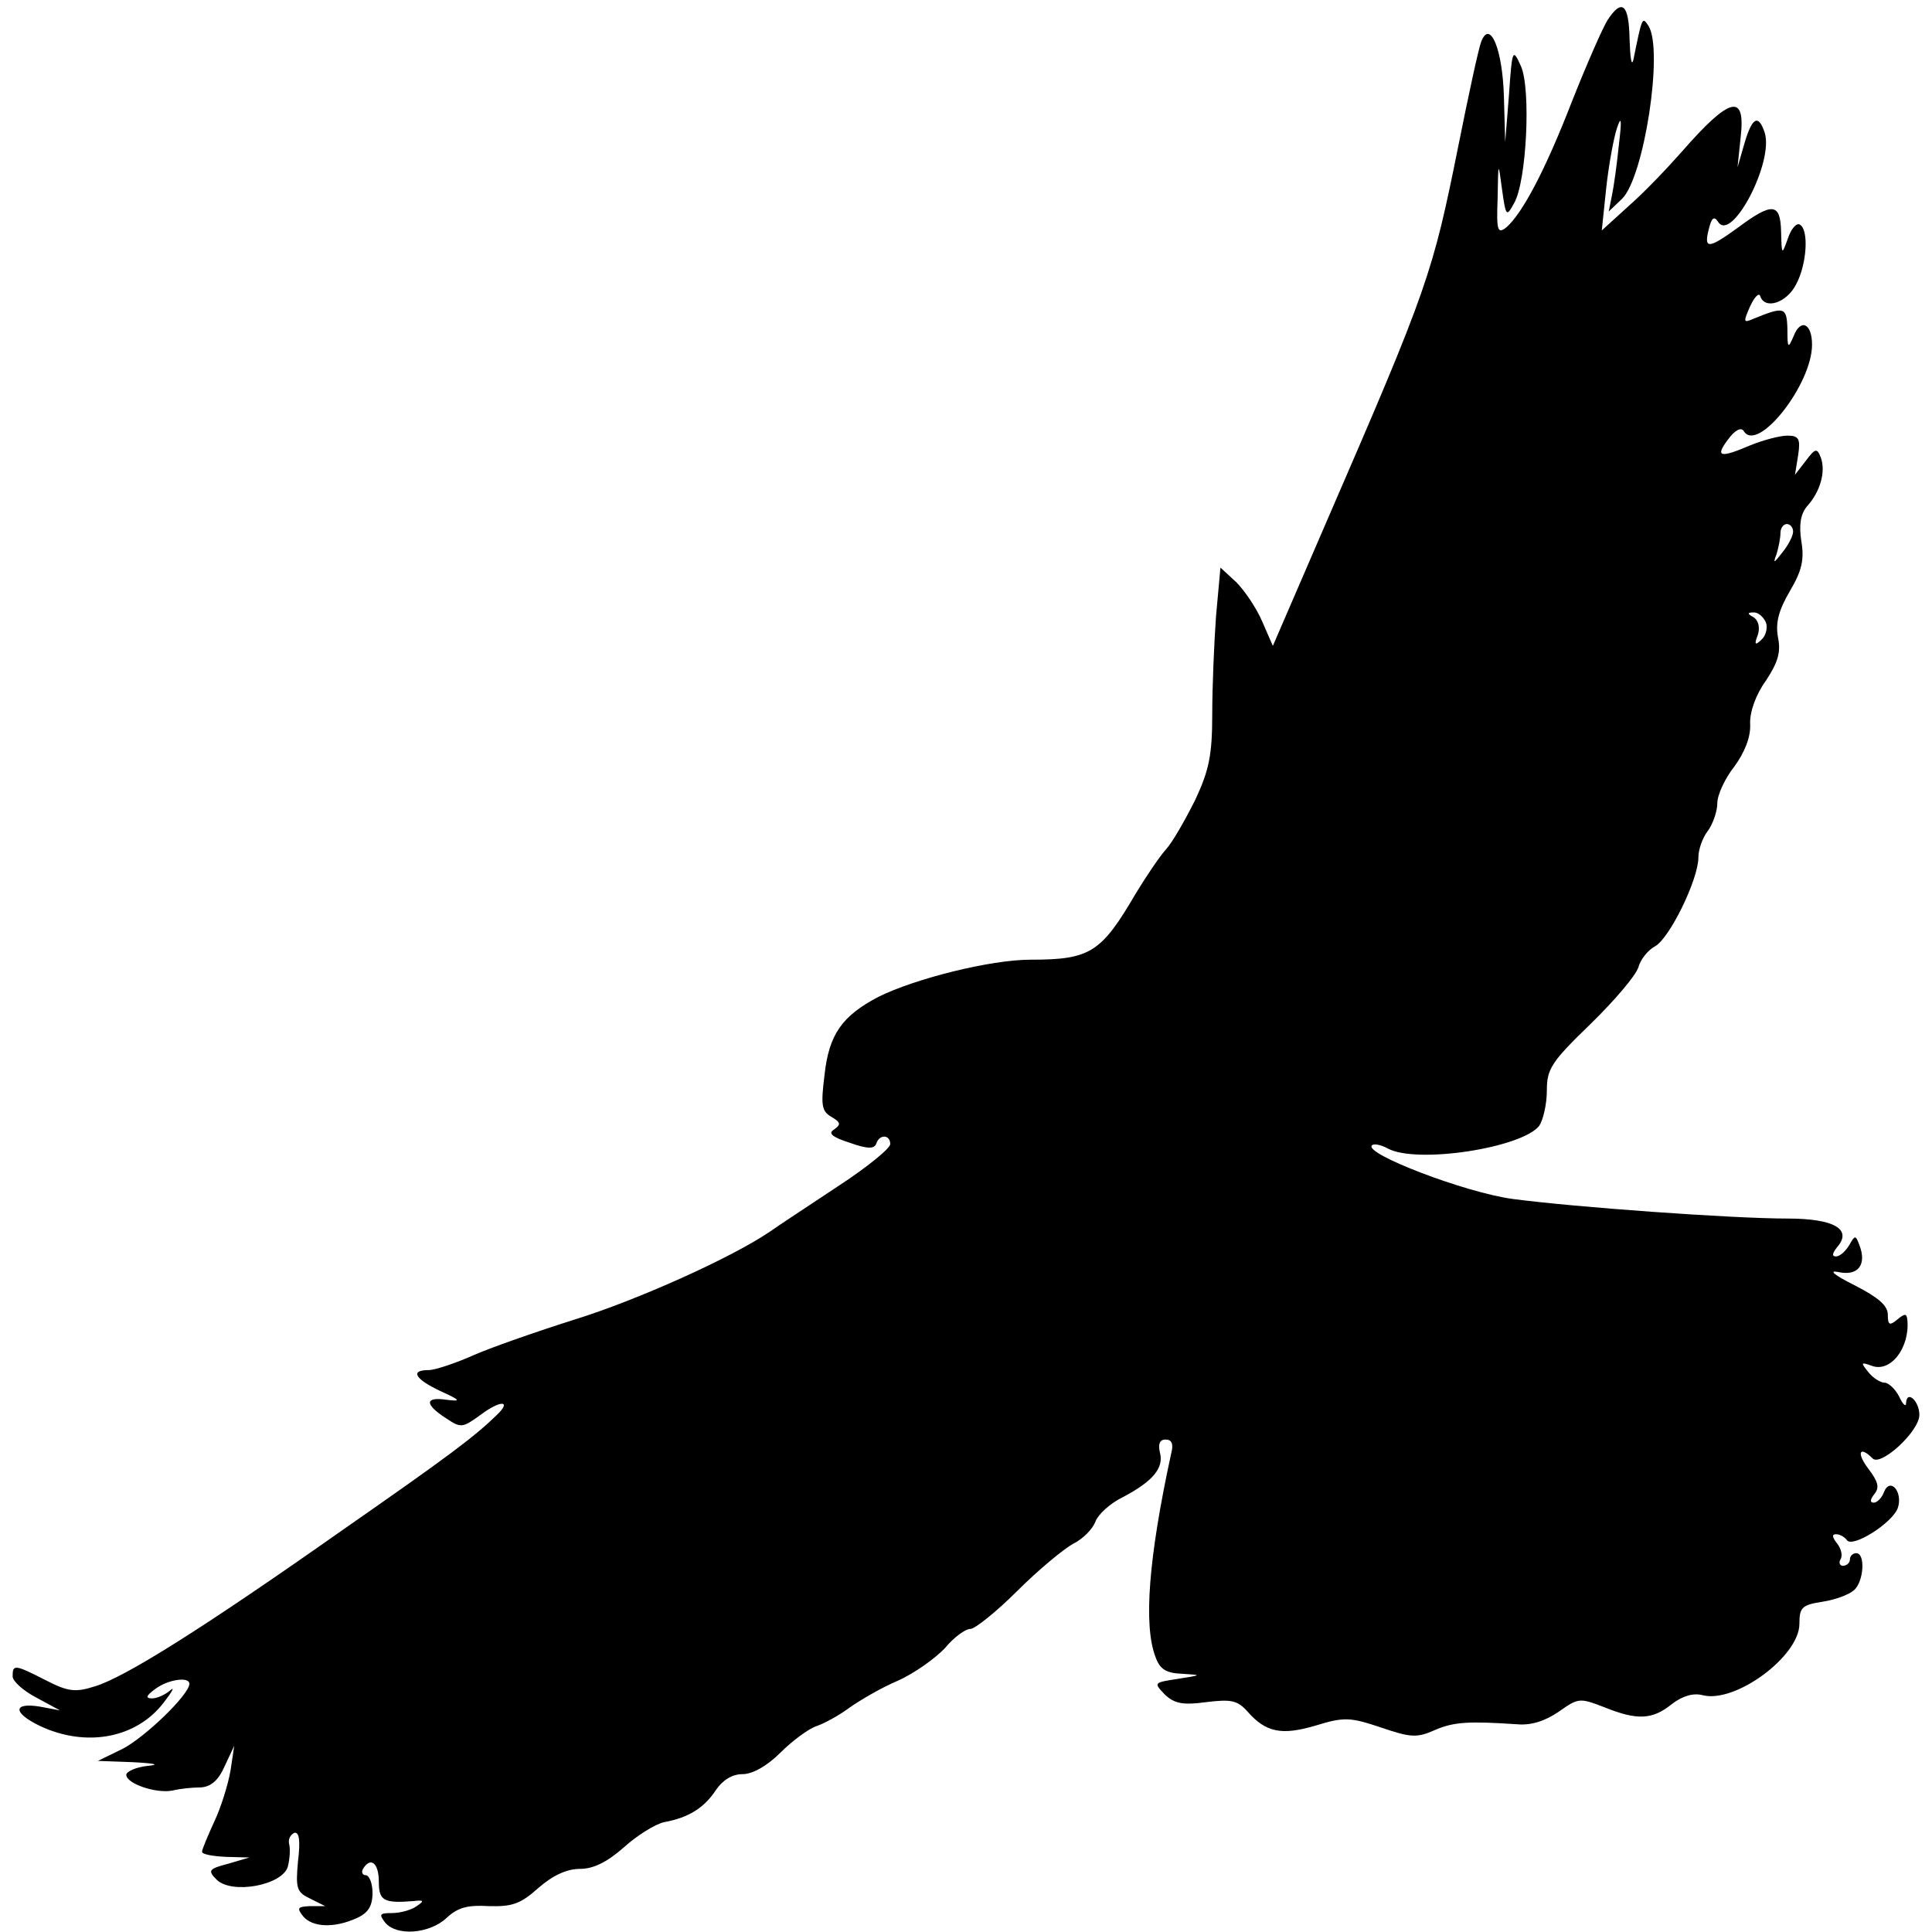
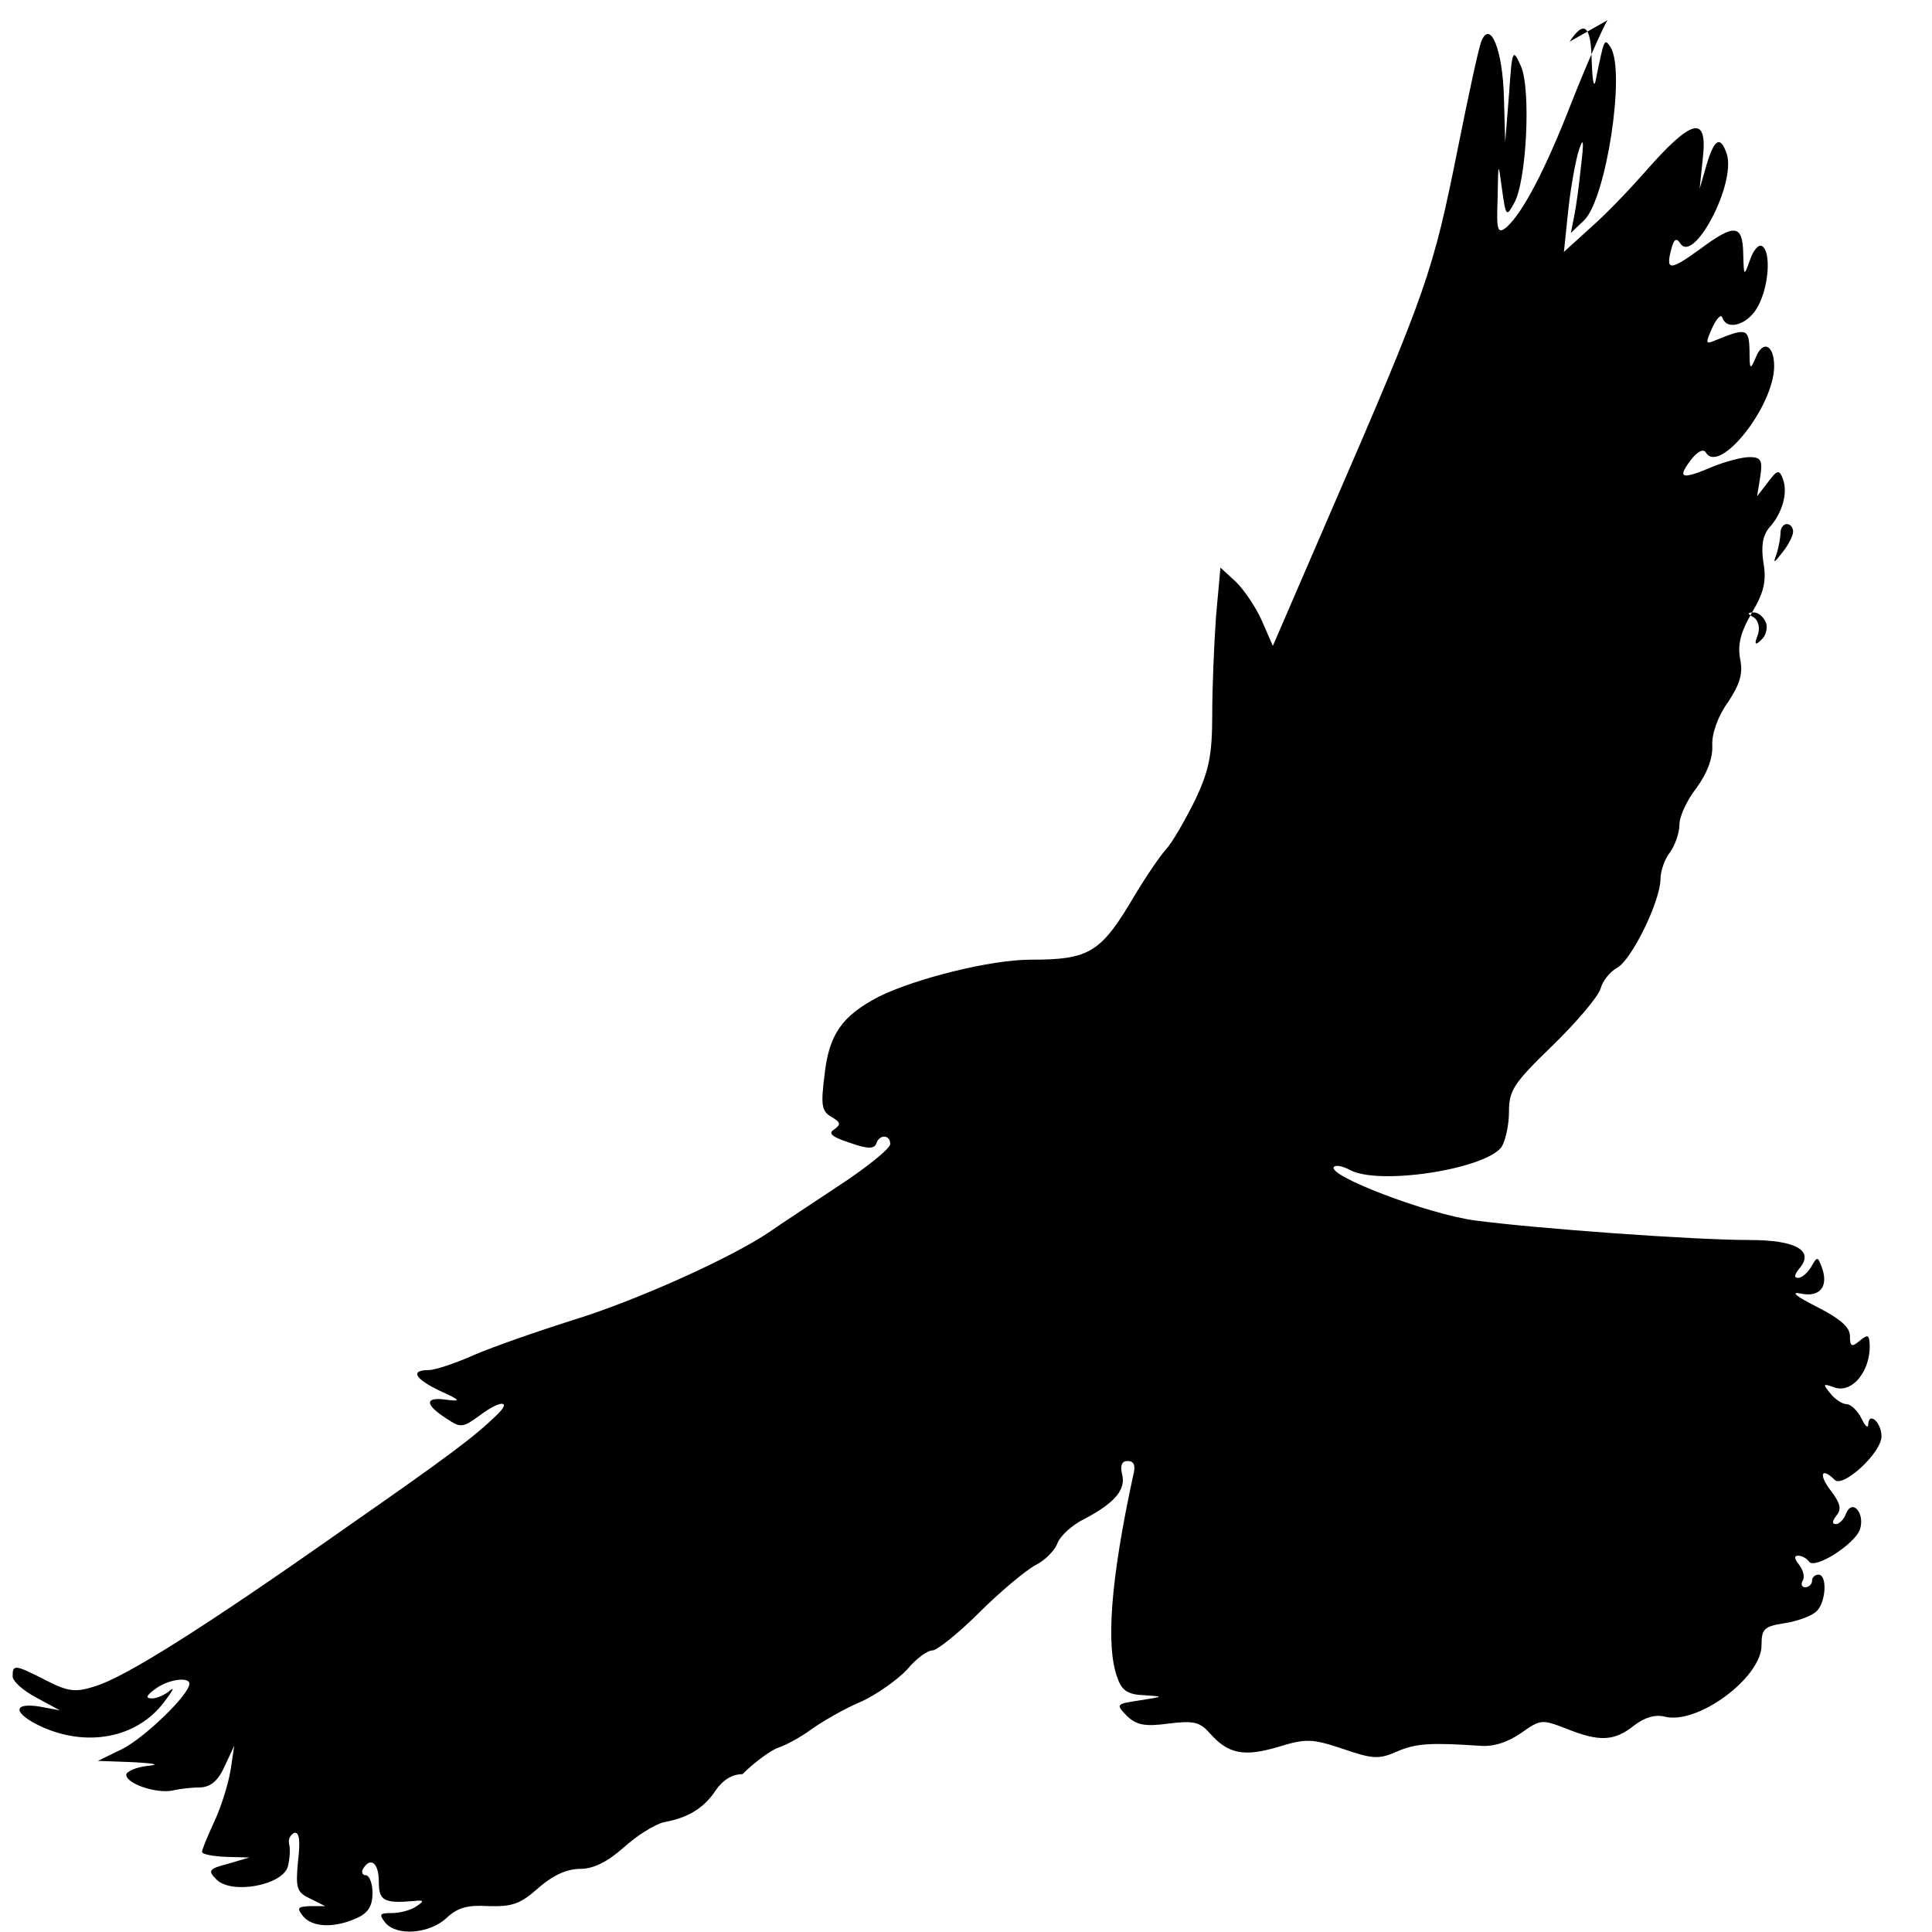
<svg xmlns="http://www.w3.org/2000/svg" version="1" width="408" height="408" viewBox="0 0 306 306">
-   <path d="M254.6 3.2c-.8 1.3-3.3 7-5.6 12.8-4.3 11.1-7.9 17.8-10.4 20-1.4 1.1-1.6.6-1.4-4.6.1-5.9.1-5.9.7-1.4.6 4.3.7 4.4 1.9 2.2 2-3.4 2.7-18.1 1.1-21.7-1.3-2.9-1.4-2.8-1.9 4.5l-.6 7.5-.2-7.1C238 7.8 236 3 234.6 6.6c-.4 1-2 8.4-3.6 16.4-4.1 20.4-4.8 22.5-20.8 59.4l-8.6 19.9-1.7-3.9c-.9-2.1-2.8-4.9-4.1-6.2l-2.5-2.3-.7 7.7c-.3 4.2-.6 11.2-.6 15.5 0 6.5-.5 8.9-2.7 13.6-1.6 3.2-3.6 6.7-4.6 7.8-1 1.1-3.1 4.2-4.8 7-5.5 9.4-7.2 10.5-16.7 10.5-6.3 0-18.3 3-24.1 5.9-5.7 3-7.8 5.9-8.5 12.3-.6 4.8-.5 5.8 1.1 6.7 1.5.9 1.5 1.2.4 2-1 .6-.3 1.2 2.5 2.1 2.8 1 3.9 1 4.2.1.5-1.5 2.2-1.4 2.2.1 0 .7-3.7 3.7-8.3 6.7-4.5 3-9.4 6.2-10.8 7.2-6.2 4.2-21.2 10.9-30.9 13.9-5.7 1.8-12.9 4.3-15.9 5.6-2.9 1.3-6.2 2.4-7.2 2.4-3 0-2.2 1.4 1.8 3.3 3.3 1.5 3.4 1.7 1 1.4-3.4-.5-3.5.7-.1 2.9 2.4 1.6 2.6 1.6 5.5-.5 3.2-2.4 5-2.3 2.6 0-3.6 3.5-7.6 6.5-24.4 18.2C32 258 19.7 265.7 15 267.1c-3.1 1-4.3.8-7.8-1-4.9-2.5-5.2-2.5-5.2-.6 0 .8 1.7 2.3 3.8 3.4l3.7 2-3.2-.6c-4.3-.7-4.3 1 .1 3.1 7.3 3.4 15.2 1.9 19.5-3.7 1.4-1.8 1.8-2.6 1.1-2-.8.7-2.1 1.3-2.9 1.3-1.1 0-1-.4.5-1.5 2-1.5 5.4-2 5.4-.8-.1 1.8-7.1 8.5-10.6 10.3l-3.9 1.9 5.5.2c3.7.2 4.4.4 2.3.6-1.8.2-3.3.9-3.3 1.4 0 1.4 4.7 3 7.3 2.5 1.2-.3 3.2-.5 4.5-.5 1.6-.1 2.8-1.1 3.8-3.4l1.5-3.2-.6 4c-.4 2.2-1.5 5.8-2.6 8.1-1 2.2-1.9 4.3-1.9 4.7 0 .4 1.7.7 3.8.8l3.7.1-3.4 1c-3.1.8-3.2 1.1-1.8 2.5 2.4 2.4 10.5.9 11.3-2.1.3-1.2.4-2.8.2-3.5-.2-.8.2-1.5.8-1.8.8-.2 1 1.2.6 4.5-.4 4.3-.2 4.9 1.9 5.9l2.4 1.2h-2.4c-2 .1-2.1.3-1.1 1.6 1.5 1.8 5 1.9 8.5.3 1.8-.8 2.5-1.9 2.5-4 0-1.5-.5-2.8-1.1-2.8-.5 0-.7-.5-.4-1 1.2-2 2.5-.9 2.5 2 0 3 .7 3.5 5.5 3.1 1.7-.2 1.7 0 .5.8-.8.6-2.6 1.1-3.9 1.1-2 0-2.1.2-1.1 1.5 1.8 2.2 7 1.8 9.7-.7 1.8-1.7 3.4-2.1 6.7-1.9 3.7.1 5-.3 7.9-2.9 2.3-2 4.5-3 6.6-3 2.1 0 4.3-1.1 6.9-3.4 2.1-1.9 5-3.7 6.4-4 3.8-.7 6.3-2.2 8.2-5.1 1.1-1.6 2.6-2.5 4.2-2.5s3.9-1.3 6-3.4c1.9-1.9 4.5-3.8 5.7-4.2 1.2-.4 3.6-1.7 5.2-2.9 1.7-1.2 5.1-3.2 7.7-4.3 2.7-1.2 6-3.6 7.5-5.2 1.4-1.7 3.2-3 4-3 .7 0 4.1-2.7 7.4-6 3.3-3.3 7.4-6.7 8.9-7.5 1.6-.8 3.1-2.4 3.5-3.5.4-1.1 2.3-2.9 4.4-3.9 4.7-2.5 6.5-4.6 5.8-7.1-.3-1.3 0-2 .9-2 1 0 1.3.7.9 2.2-3.6 16.6-4.4 27.2-2.5 32.2.7 2 1.7 2.6 4.2 2.7 3.2.2 3.2.2-.6.8-3.9.6-3.9.6-2.1 2.5 1.5 1.4 2.8 1.7 6.5 1.2 4-.5 5-.3 6.6 1.5 2.9 3.3 5.4 3.8 10.8 2.2 4.5-1.4 5.5-1.3 10.3.3 4.7 1.6 5.7 1.7 8.6.4 3-1.3 5.4-1.4 13-.9 2.2.2 4.4-.5 6.6-2 3.1-2.2 3.3-2.2 7.2-.7 5.2 2.1 7.6 2 10.7-.5 1.7-1.3 3.4-1.8 4.9-1.4 5.2 1.3 15.3-6.2 15.3-11.3 0-2.6.4-3 3.6-3.5 2-.3 4.2-1.1 5-1.8 1.6-1.3 1.9-5.9.4-5.9-.5 0-1 .4-1 1 0 .5-.5 1-1.1 1-.5 0-.7-.5-.4-1 .4-.6.1-1.7-.5-2.5-.8-1-.9-1.5-.2-1.5.6 0 1.3.4 1.7.9.8 1.4 7.3-2.7 8.1-5.1.8-2.5-1.2-4.9-2.2-2.5-.3.9-1.1 1.7-1.6 1.7-.7 0-.6-.5.1-1.4.8-1 .6-1.9-1-4-1.9-2.5-1.4-3.7.7-1.6 1.3 1.3 7.4-4.3 7.4-6.9 0-2.2-2-4-2.1-1.9 0 .7-.5.3-1.1-1-.6-1.2-1.7-2.2-2.3-2.2-.7 0-1.9-.8-2.6-1.7-1.2-1.5-1.2-1.6.5-1 3 1.2 6.1-2.8 5.7-7.2-.1-1.1-.4-1.1-1.6-.1-1.2 1-1.5.9-1.5-.8 0-1.4-1.5-2.7-5.2-4.6-3.4-1.7-4.3-2.5-2.5-2.1 3 .6 4.4-1.2 3.2-4.3-.6-1.6-.7-1.6-1.6 0-.6 1-1.5 1.8-2.1 1.8-.7 0-.6-.5.2-1.5 2.4-2.8-.5-4.5-7.9-4.5-8.8 0-33.7-1.8-43.5-3.1-7.5-1-23.7-7.2-22.3-8.5.3-.3 1.4-.1 2.5.5 4.6 2.5 21.3-.1 24-3.6.6-.9 1.2-3.4 1.2-5.6 0-3.4.7-4.5 6.9-10.5 3.8-3.7 7.2-7.7 7.6-9 .3-1.2 1.5-2.7 2.6-3.3 2.3-1.2 6.9-10.6 6.9-14.1 0-1.3.7-3.2 1.5-4.2.8-1.1 1.5-3.1 1.5-4.4 0-1.3 1.2-3.9 2.7-5.8 1.6-2.2 2.6-4.6 2.5-6.7-.1-1.9.9-4.7 2.5-6.9 1.9-2.9 2.4-4.5 1.9-6.9-.4-2.3.1-4.2 1.9-7.3 1.9-3.2 2.3-5 1.8-7.9-.4-2.6-.1-4.3.9-5.5 2.1-2.3 3-5.5 2.2-7.7-.6-1.6-.9-1.5-2.4.5l-1.7 2.2.5-3.1c.4-2.6.1-3.1-1.7-3.1-1.2 0-3.8.7-5.8 1.5-4.9 2.1-5.7 1.9-3.6-.9 1.1-1.5 2.1-2 2.5-1.3 2.2 3.5 10.8-7.4 10.8-13.7 0-3.4-1.8-4.2-2.9-1.4-.9 2.1-1 2-1-1.1-.1-3.5-.5-3.6-5.4-1.6-1.6.7-1.6.5-.5-2 .7-1.5 1.4-2.2 1.6-1.6.7 2.2 4.2 1.1 5.7-1.9 1.7-3.2 2-8.6.6-9.4-.5-.4-1.4.6-1.9 2.1-1 2.8-1 2.7-1.1-1-.1-4.6-1.4-4.7-6.9-.6-4.7 3.4-5.4 3.4-4.5 0 .4-1.6.8-1.9 1.4-1 2.1 3.5 8.9-9.4 7.4-14.1-1-3-2-2.4-3.2 1.7l-1.1 3.8.5-4.8c.8-7-1.7-6.4-9.3 2.3-2.2 2.5-5.9 6.4-8.3 8.5l-4.4 4 .7-6.7c.4-3.7 1.2-8 1.7-9.5.7-2.1.8-1.4.3 2.7-.3 3-.8 6.6-1.1 8l-.5 2.5 2.1-2c3.5-3.4 6.6-23.6 4.2-27.4-1-1.5-1-1.5-2.4 5.4-.3 1.1-.5-.4-.6-3.3-.1-5.6-1.2-6.5-3.5-3zm29.4 81c0 .7-.8 2.2-1.7 3.3-1.4 1.8-1.5 1.8-.9.2.3-1 .6-2.5.6-3.3 0-.8.5-1.4 1-1.4.6 0 1 .6 1 1.2zm-4.3 14.4c.3.8 0 2.1-.7 2.7-1 1-1.2.8-.6-.7.4-1.2.1-2.3-.6-2.8-1.1-.6-1.1-.8 0-.8.7 0 1.5.7 1.9 1.6z" />
+   <path d="M254.6 3.2c-.8 1.3-3.3 7-5.6 12.8-4.3 11.1-7.9 17.8-10.4 20-1.4 1.1-1.6.6-1.4-4.6.1-5.9.1-5.9.7-1.4.6 4.3.7 4.4 1.9 2.2 2-3.4 2.7-18.1 1.1-21.7-1.3-2.9-1.4-2.8-1.9 4.5l-.6 7.5-.2-7.1C238 7.8 236 3 234.6 6.6c-.4 1-2 8.4-3.6 16.4-4.1 20.4-4.8 22.5-20.8 59.4l-8.6 19.9-1.7-3.9c-.9-2.1-2.8-4.9-4.1-6.2l-2.5-2.3-.7 7.7c-.3 4.2-.6 11.2-.6 15.5 0 6.5-.5 8.9-2.7 13.6-1.6 3.2-3.6 6.7-4.6 7.8-1 1.1-3.1 4.2-4.8 7-5.5 9.4-7.2 10.5-16.7 10.5-6.3 0-18.3 3-24.1 5.9-5.7 3-7.8 5.9-8.5 12.3-.6 4.8-.5 5.8 1.1 6.7 1.5.9 1.5 1.2.4 2-1 .6-.3 1.2 2.5 2.1 2.8 1 3.9 1 4.2.1.5-1.5 2.2-1.4 2.2.1 0 .7-3.7 3.7-8.3 6.7-4.5 3-9.4 6.2-10.8 7.2-6.2 4.2-21.2 10.9-30.9 13.9-5.7 1.8-12.9 4.3-15.9 5.6-2.9 1.3-6.2 2.4-7.2 2.4-3 0-2.2 1.4 1.8 3.3 3.3 1.5 3.4 1.7 1 1.4-3.4-.5-3.5.7-.1 2.9 2.4 1.6 2.6 1.6 5.5-.5 3.2-2.4 5-2.3 2.6 0-3.6 3.5-7.6 6.5-24.4 18.2C32 258 19.7 265.7 15 267.1c-3.1 1-4.3.8-7.8-1-4.9-2.5-5.2-2.5-5.2-.6 0 .8 1.7 2.3 3.8 3.4l3.7 2-3.2-.6c-4.3-.7-4.3 1 .1 3.1 7.3 3.4 15.2 1.9 19.5-3.7 1.4-1.8 1.8-2.6 1.1-2-.8.7-2.1 1.3-2.9 1.3-1.1 0-1-.4.5-1.5 2-1.5 5.4-2 5.4-.8-.1 1.8-7.1 8.5-10.6 10.3l-3.9 1.9 5.5.2c3.7.2 4.4.4 2.3.6-1.8.2-3.3.9-3.3 1.4 0 1.4 4.7 3 7.3 2.5 1.2-.3 3.2-.5 4.5-.5 1.6-.1 2.8-1.1 3.8-3.4l1.5-3.2-.6 4c-.4 2.2-1.5 5.8-2.6 8.1-1 2.2-1.9 4.3-1.9 4.7 0 .4 1.7.7 3.8.8l3.7.1-3.4 1c-3.1.8-3.2 1.1-1.8 2.5 2.4 2.4 10.5.9 11.3-2.1.3-1.2.4-2.8.2-3.5-.2-.8.2-1.5.8-1.8.8-.2 1 1.2.6 4.5-.4 4.3-.2 4.9 1.9 5.9l2.4 1.2h-2.4c-2 .1-2.1.3-1.1 1.6 1.5 1.8 5 1.9 8.5.3 1.8-.8 2.5-1.9 2.5-4 0-1.5-.5-2.8-1.1-2.8-.5 0-.7-.5-.4-1 1.2-2 2.5-.9 2.5 2 0 3 .7 3.5 5.5 3.1 1.7-.2 1.7 0 .5.8-.8.6-2.6 1.1-3.9 1.1-2 0-2.1.2-1.1 1.5 1.8 2.2 7 1.8 9.7-.7 1.8-1.7 3.4-2.1 6.7-1.9 3.7.1 5-.3 7.9-2.9 2.3-2 4.5-3 6.6-3 2.1 0 4.3-1.1 6.9-3.4 2.1-1.9 5-3.7 6.4-4 3.8-.7 6.3-2.2 8.2-5.1 1.1-1.6 2.6-2.5 4.2-2.5c1.9-1.9 4.5-3.8 5.7-4.2 1.2-.4 3.6-1.7 5.2-2.9 1.7-1.2 5.1-3.2 7.7-4.3 2.7-1.2 6-3.6 7.5-5.2 1.4-1.7 3.2-3 4-3 .7 0 4.1-2.7 7.4-6 3.3-3.3 7.4-6.7 8.9-7.5 1.6-.8 3.1-2.4 3.5-3.5.4-1.1 2.3-2.9 4.4-3.9 4.7-2.5 6.5-4.6 5.8-7.1-.3-1.3 0-2 .9-2 1 0 1.3.7.9 2.2-3.6 16.6-4.4 27.2-2.5 32.2.7 2 1.7 2.6 4.2 2.7 3.2.2 3.2.2-.6.8-3.9.6-3.9.6-2.1 2.5 1.5 1.4 2.8 1.7 6.5 1.2 4-.5 5-.3 6.6 1.5 2.9 3.3 5.4 3.8 10.8 2.2 4.5-1.4 5.5-1.3 10.3.3 4.7 1.6 5.7 1.7 8.6.4 3-1.3 5.4-1.4 13-.9 2.2.2 4.4-.5 6.6-2 3.1-2.2 3.3-2.2 7.2-.7 5.2 2.1 7.6 2 10.7-.5 1.7-1.3 3.4-1.8 4.9-1.4 5.2 1.3 15.3-6.2 15.3-11.3 0-2.6.4-3 3.6-3.5 2-.3 4.2-1.1 5-1.8 1.6-1.3 1.9-5.9.4-5.9-.5 0-1 .4-1 1 0 .5-.5 1-1.1 1-.5 0-.7-.5-.4-1 .4-.6.1-1.7-.5-2.5-.8-1-.9-1.5-.2-1.5.6 0 1.3.4 1.7.9.8 1.4 7.3-2.7 8.1-5.1.8-2.5-1.2-4.9-2.2-2.5-.3.9-1.1 1.7-1.6 1.7-.7 0-.6-.5.1-1.4.8-1 .6-1.9-1-4-1.9-2.5-1.4-3.7.7-1.6 1.3 1.3 7.4-4.3 7.4-6.9 0-2.2-2-4-2.1-1.9 0 .7-.5.3-1.1-1-.6-1.2-1.7-2.2-2.3-2.2-.7 0-1.9-.8-2.6-1.7-1.2-1.5-1.2-1.6.5-1 3 1.2 6.1-2.8 5.7-7.2-.1-1.1-.4-1.1-1.6-.1-1.2 1-1.5.9-1.5-.8 0-1.4-1.5-2.7-5.2-4.6-3.4-1.7-4.3-2.5-2.5-2.1 3 .6 4.4-1.2 3.2-4.3-.6-1.6-.7-1.6-1.6 0-.6 1-1.5 1.8-2.1 1.8-.7 0-.6-.5.2-1.5 2.4-2.8-.5-4.5-7.9-4.5-8.8 0-33.7-1.8-43.5-3.1-7.5-1-23.7-7.2-22.3-8.5.3-.3 1.4-.1 2.5.5 4.6 2.5 21.3-.1 24-3.6.6-.9 1.2-3.4 1.2-5.6 0-3.4.7-4.5 6.9-10.5 3.8-3.7 7.2-7.7 7.6-9 .3-1.2 1.5-2.7 2.6-3.3 2.3-1.2 6.9-10.6 6.9-14.1 0-1.3.7-3.2 1.5-4.2.8-1.1 1.5-3.1 1.5-4.4 0-1.3 1.2-3.9 2.7-5.8 1.6-2.2 2.6-4.6 2.5-6.7-.1-1.9.9-4.7 2.5-6.9 1.9-2.9 2.4-4.5 1.9-6.9-.4-2.3.1-4.2 1.9-7.3 1.9-3.2 2.3-5 1.8-7.9-.4-2.6-.1-4.3.9-5.5 2.1-2.3 3-5.5 2.2-7.7-.6-1.6-.9-1.5-2.4.5l-1.7 2.2.5-3.1c.4-2.6.1-3.1-1.7-3.1-1.2 0-3.8.7-5.8 1.5-4.9 2.1-5.7 1.9-3.6-.9 1.1-1.5 2.1-2 2.5-1.3 2.2 3.5 10.8-7.4 10.8-13.7 0-3.4-1.8-4.2-2.9-1.4-.9 2.1-1 2-1-1.1-.1-3.5-.5-3.6-5.4-1.6-1.6.7-1.6.5-.5-2 .7-1.5 1.4-2.2 1.6-1.6.7 2.2 4.2 1.1 5.7-1.9 1.7-3.2 2-8.6.6-9.4-.5-.4-1.4.6-1.9 2.1-1 2.8-1 2.7-1.1-1-.1-4.6-1.4-4.7-6.9-.6-4.7 3.4-5.4 3.4-4.5 0 .4-1.6.8-1.9 1.4-1 2.1 3.5 8.9-9.4 7.4-14.1-1-3-2-2.4-3.2 1.7l-1.1 3.8.5-4.8c.8-7-1.7-6.4-9.3 2.3-2.2 2.5-5.9 6.4-8.3 8.5l-4.4 4 .7-6.7c.4-3.7 1.2-8 1.7-9.5.7-2.1.8-1.4.3 2.7-.3 3-.8 6.6-1.1 8l-.5 2.5 2.1-2c3.5-3.4 6.6-23.6 4.2-27.4-1-1.5-1-1.5-2.4 5.4-.3 1.1-.5-.4-.6-3.3-.1-5.6-1.2-6.5-3.5-3zm29.4 81c0 .7-.8 2.2-1.7 3.3-1.4 1.8-1.5 1.8-.9.2.3-1 .6-2.5.6-3.3 0-.8.5-1.4 1-1.4.6 0 1 .6 1 1.2zm-4.3 14.4c.3.8 0 2.1-.7 2.7-1 1-1.2.8-.6-.7.4-1.2.1-2.3-.6-2.8-1.1-.6-1.1-.8 0-.8.7 0 1.5.7 1.9 1.6z" />
</svg>